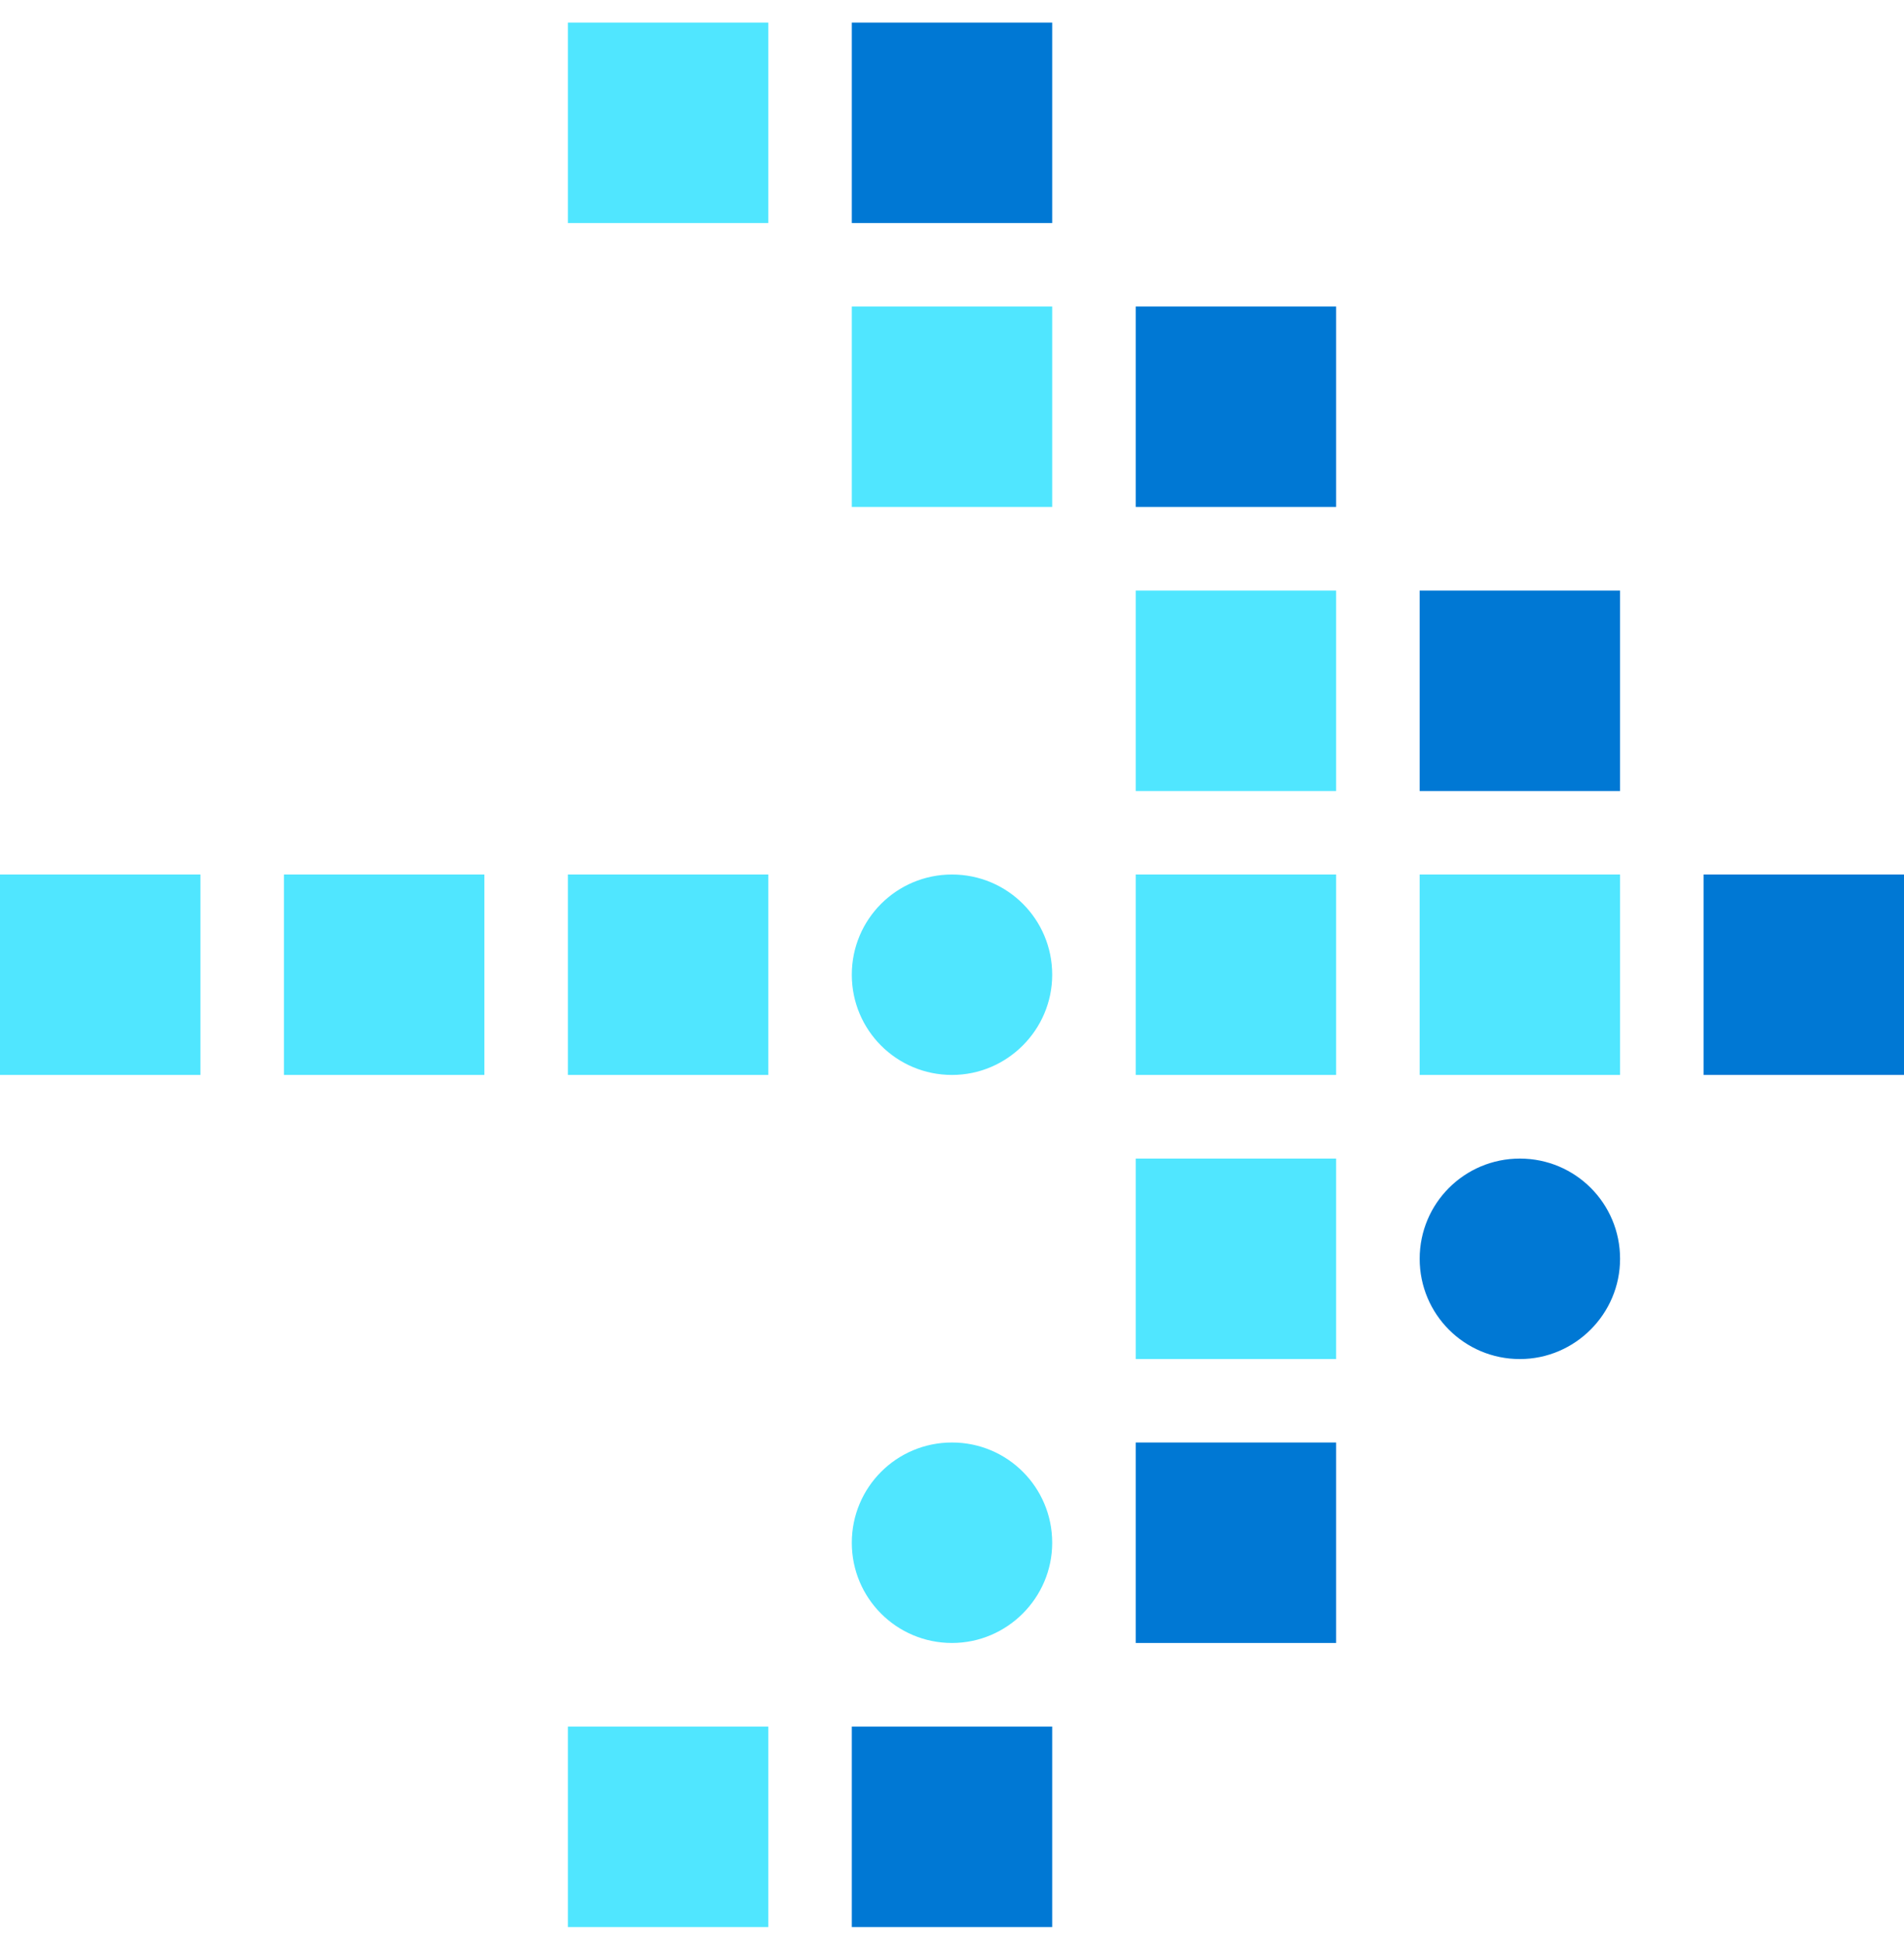
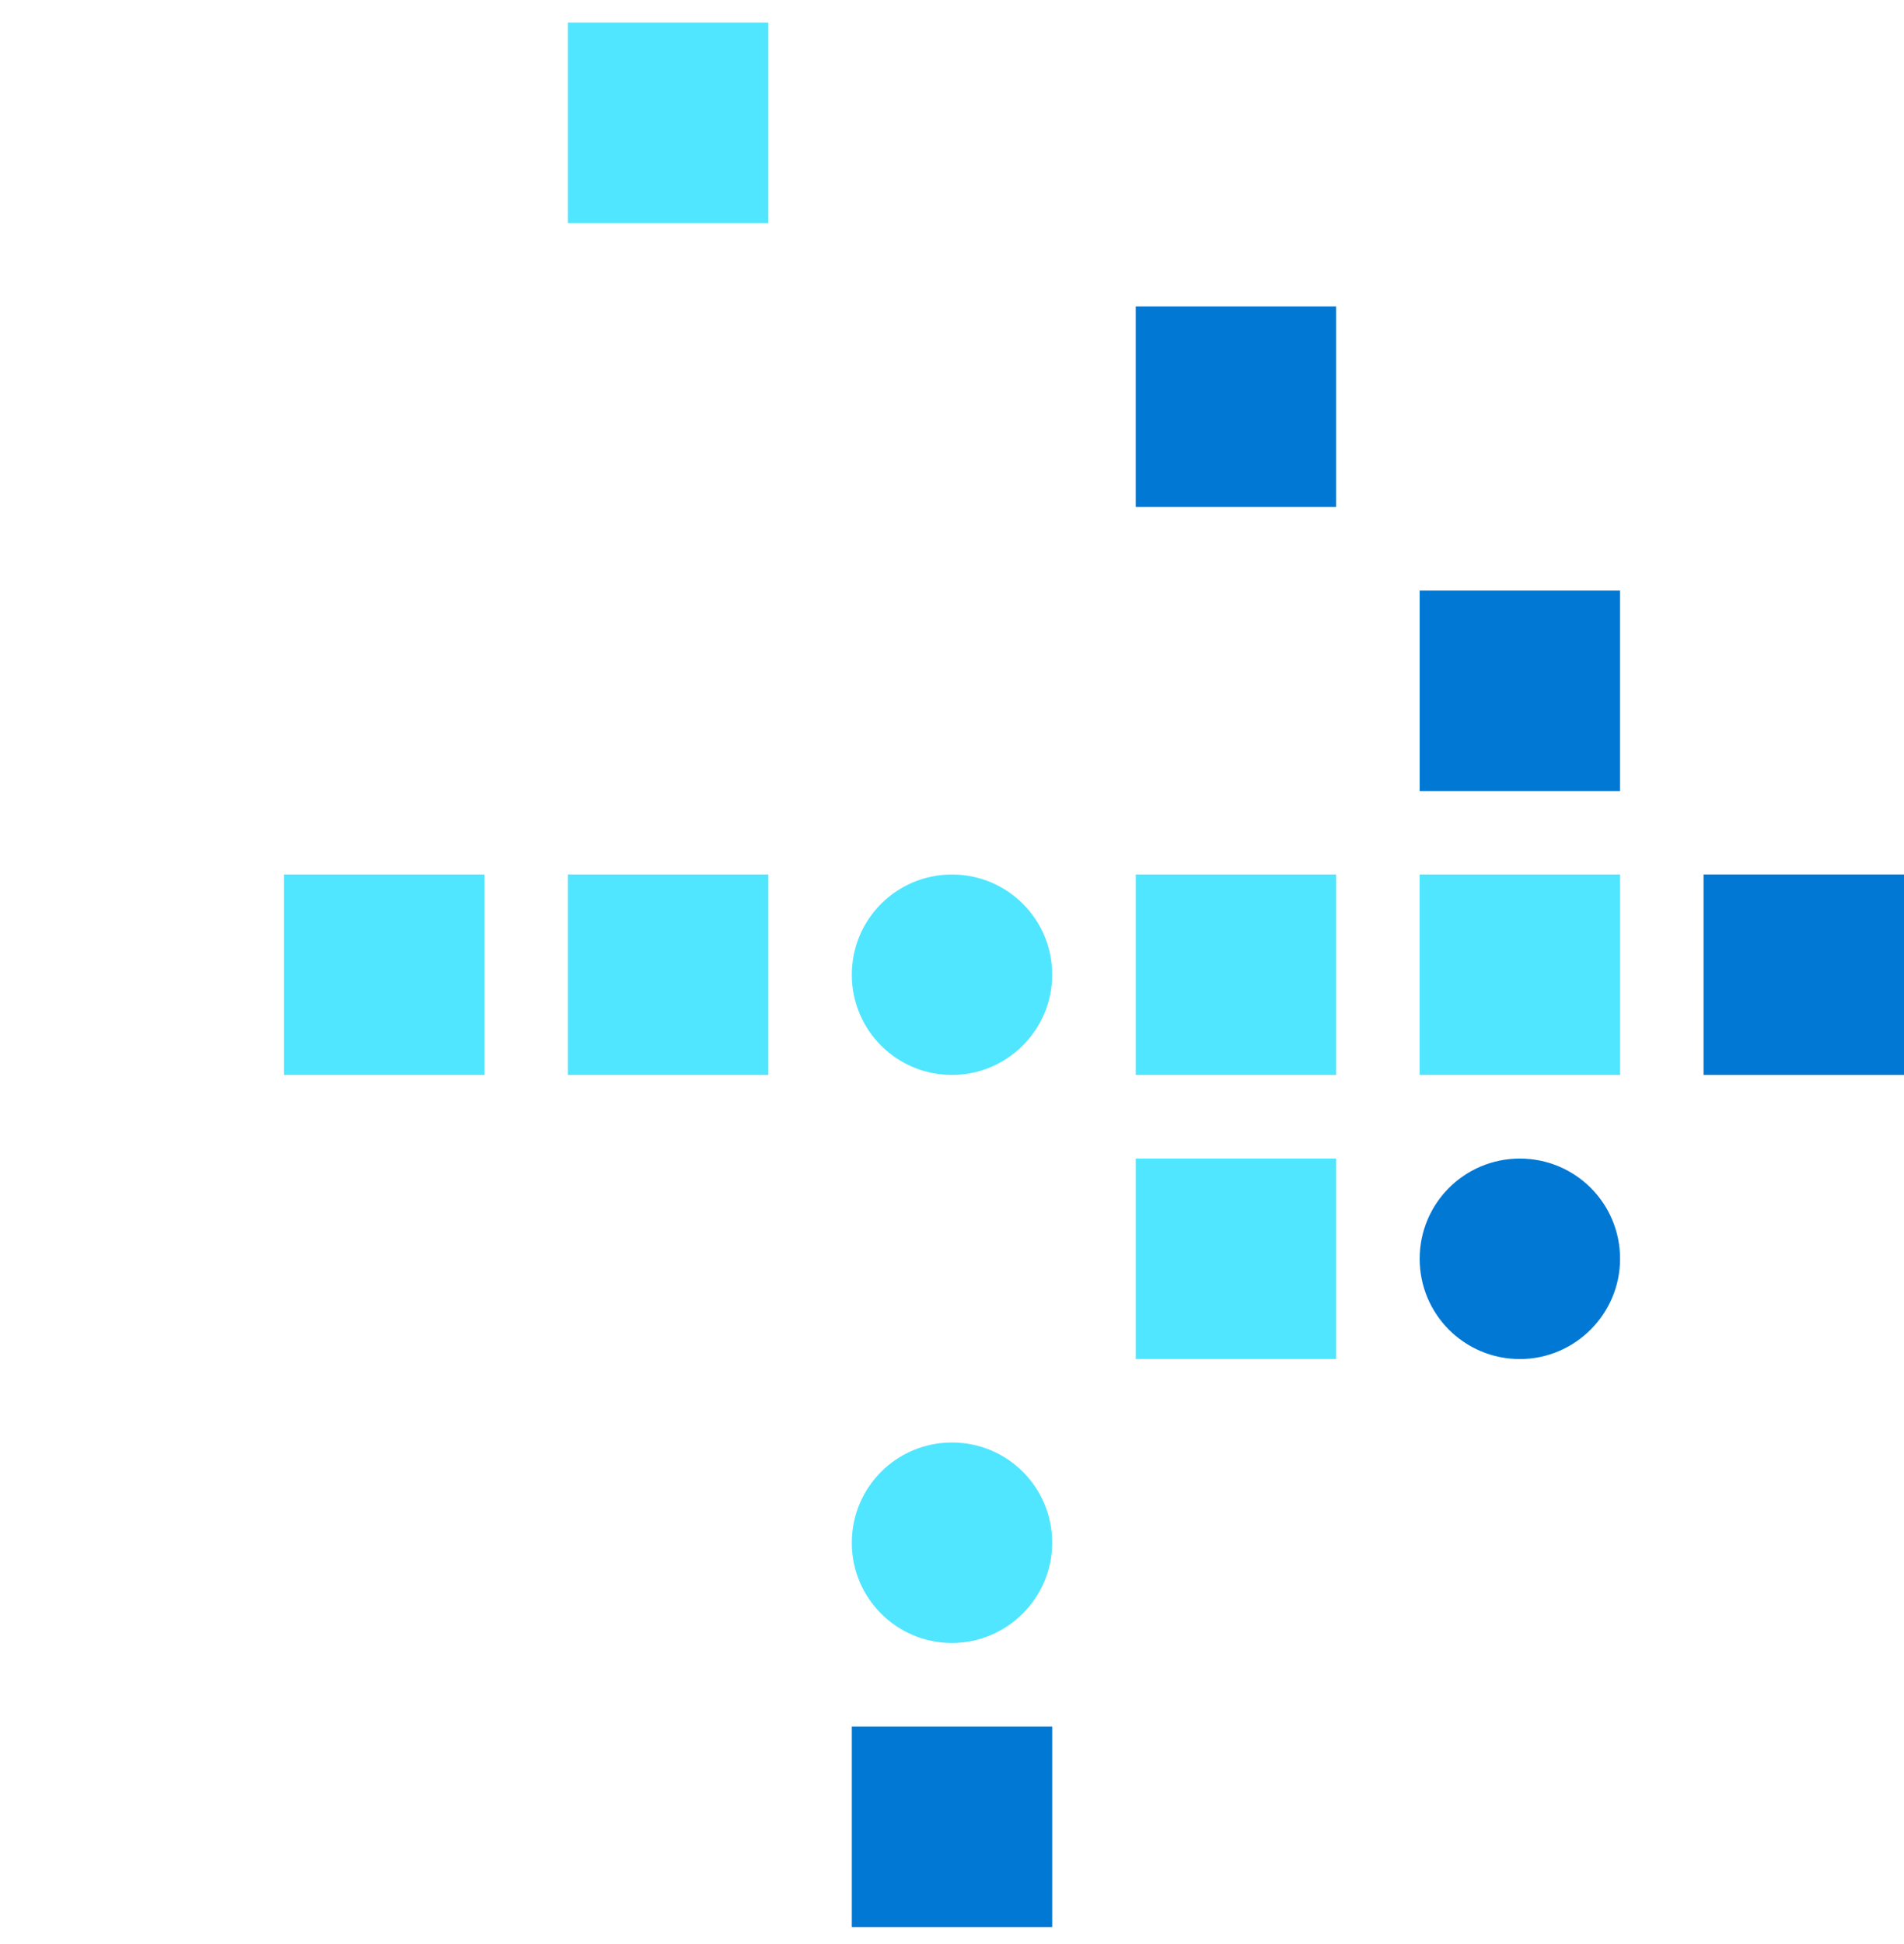
<svg xmlns="http://www.w3.org/2000/svg" data-slug-id="arrow08" viewBox="0 0 48 49">
  <path d="M19.369 0.569H14.316V5.622H19.369V0.569Z" fill="#50E6FF" />
-   <path d="M26.526 0.569H21.474V5.622H26.526V0.569Z" fill="#0078D4" />
-   <path d="M26.526 7.725H21.474V12.778H26.526V7.725Z" fill="#50E6FF" />
  <path d="M33.684 7.725H28.632V12.778H33.684V7.725Z" fill="#0078D4" />
-   <path d="M33.684 14.886H28.632V19.938H33.684V14.886Z" fill="#50E6FF" />
  <path d="M40.842 14.886H35.79V19.938H40.842V14.886Z" fill="#0078D4" />
-   <path d="M5.053 22.042H0V27.094H5.053V22.042Z" fill="#50E6FF" />
  <path d="M12.211 22.042H7.158V27.094H12.211V22.042Z" fill="#50E6FF" />
  <path d="M19.369 22.042H14.316V27.094H19.369V22.042Z" fill="#50E6FF" />
  <path d="M24 27.094C22.602 27.094 21.474 25.966 21.474 24.568C21.474 23.17 22.602 22.042 24 22.042C25.398 22.042 26.526 23.17 26.526 24.568C26.526 25.957 25.389 27.094 24 27.094Z" fill="#50E6FF" />
  <path d="M33.684 22.042H28.632V27.094H33.684V22.042Z" fill="#50E6FF" />
  <path d="M40.842 22.042H35.79V27.094H40.842V22.042Z" fill="#50E6FF" />
  <path d="M48 22.042H42.947V27.094H48V22.042Z" fill="#0078D4" />
  <path d="M33.684 29.202H28.632V34.255H33.684V29.202Z" fill="#50E6FF" />
  <path d="M38.316 34.255C36.918 34.255 35.79 33.126 35.79 31.728C35.79 30.33 36.918 29.202 38.316 29.202C39.714 29.202 40.842 30.33 40.842 31.728C40.842 33.118 39.705 34.255 38.316 34.255Z" fill="#0078D4" />
  <path d="M24 41.411C22.602 41.411 21.474 40.282 21.474 38.885C21.474 37.487 22.602 36.358 24 36.358C25.398 36.358 26.526 37.487 26.526 38.885C26.526 40.274 25.389 41.411 24 41.411Z" fill="#50E6FF" />
-   <path d="M33.684 36.358H28.632V41.411H33.684V36.358Z" fill="#0078D4" />
-   <path d="M19.369 43.518H14.316V48.571H19.369V43.518Z" fill="#50E6FF" />
+   <path d="M33.684 36.358H28.632H33.684V36.358Z" fill="#0078D4" />
  <path d="M26.526 43.518H21.474V48.571H26.526V43.518Z" fill="#0078D4" />
</svg>